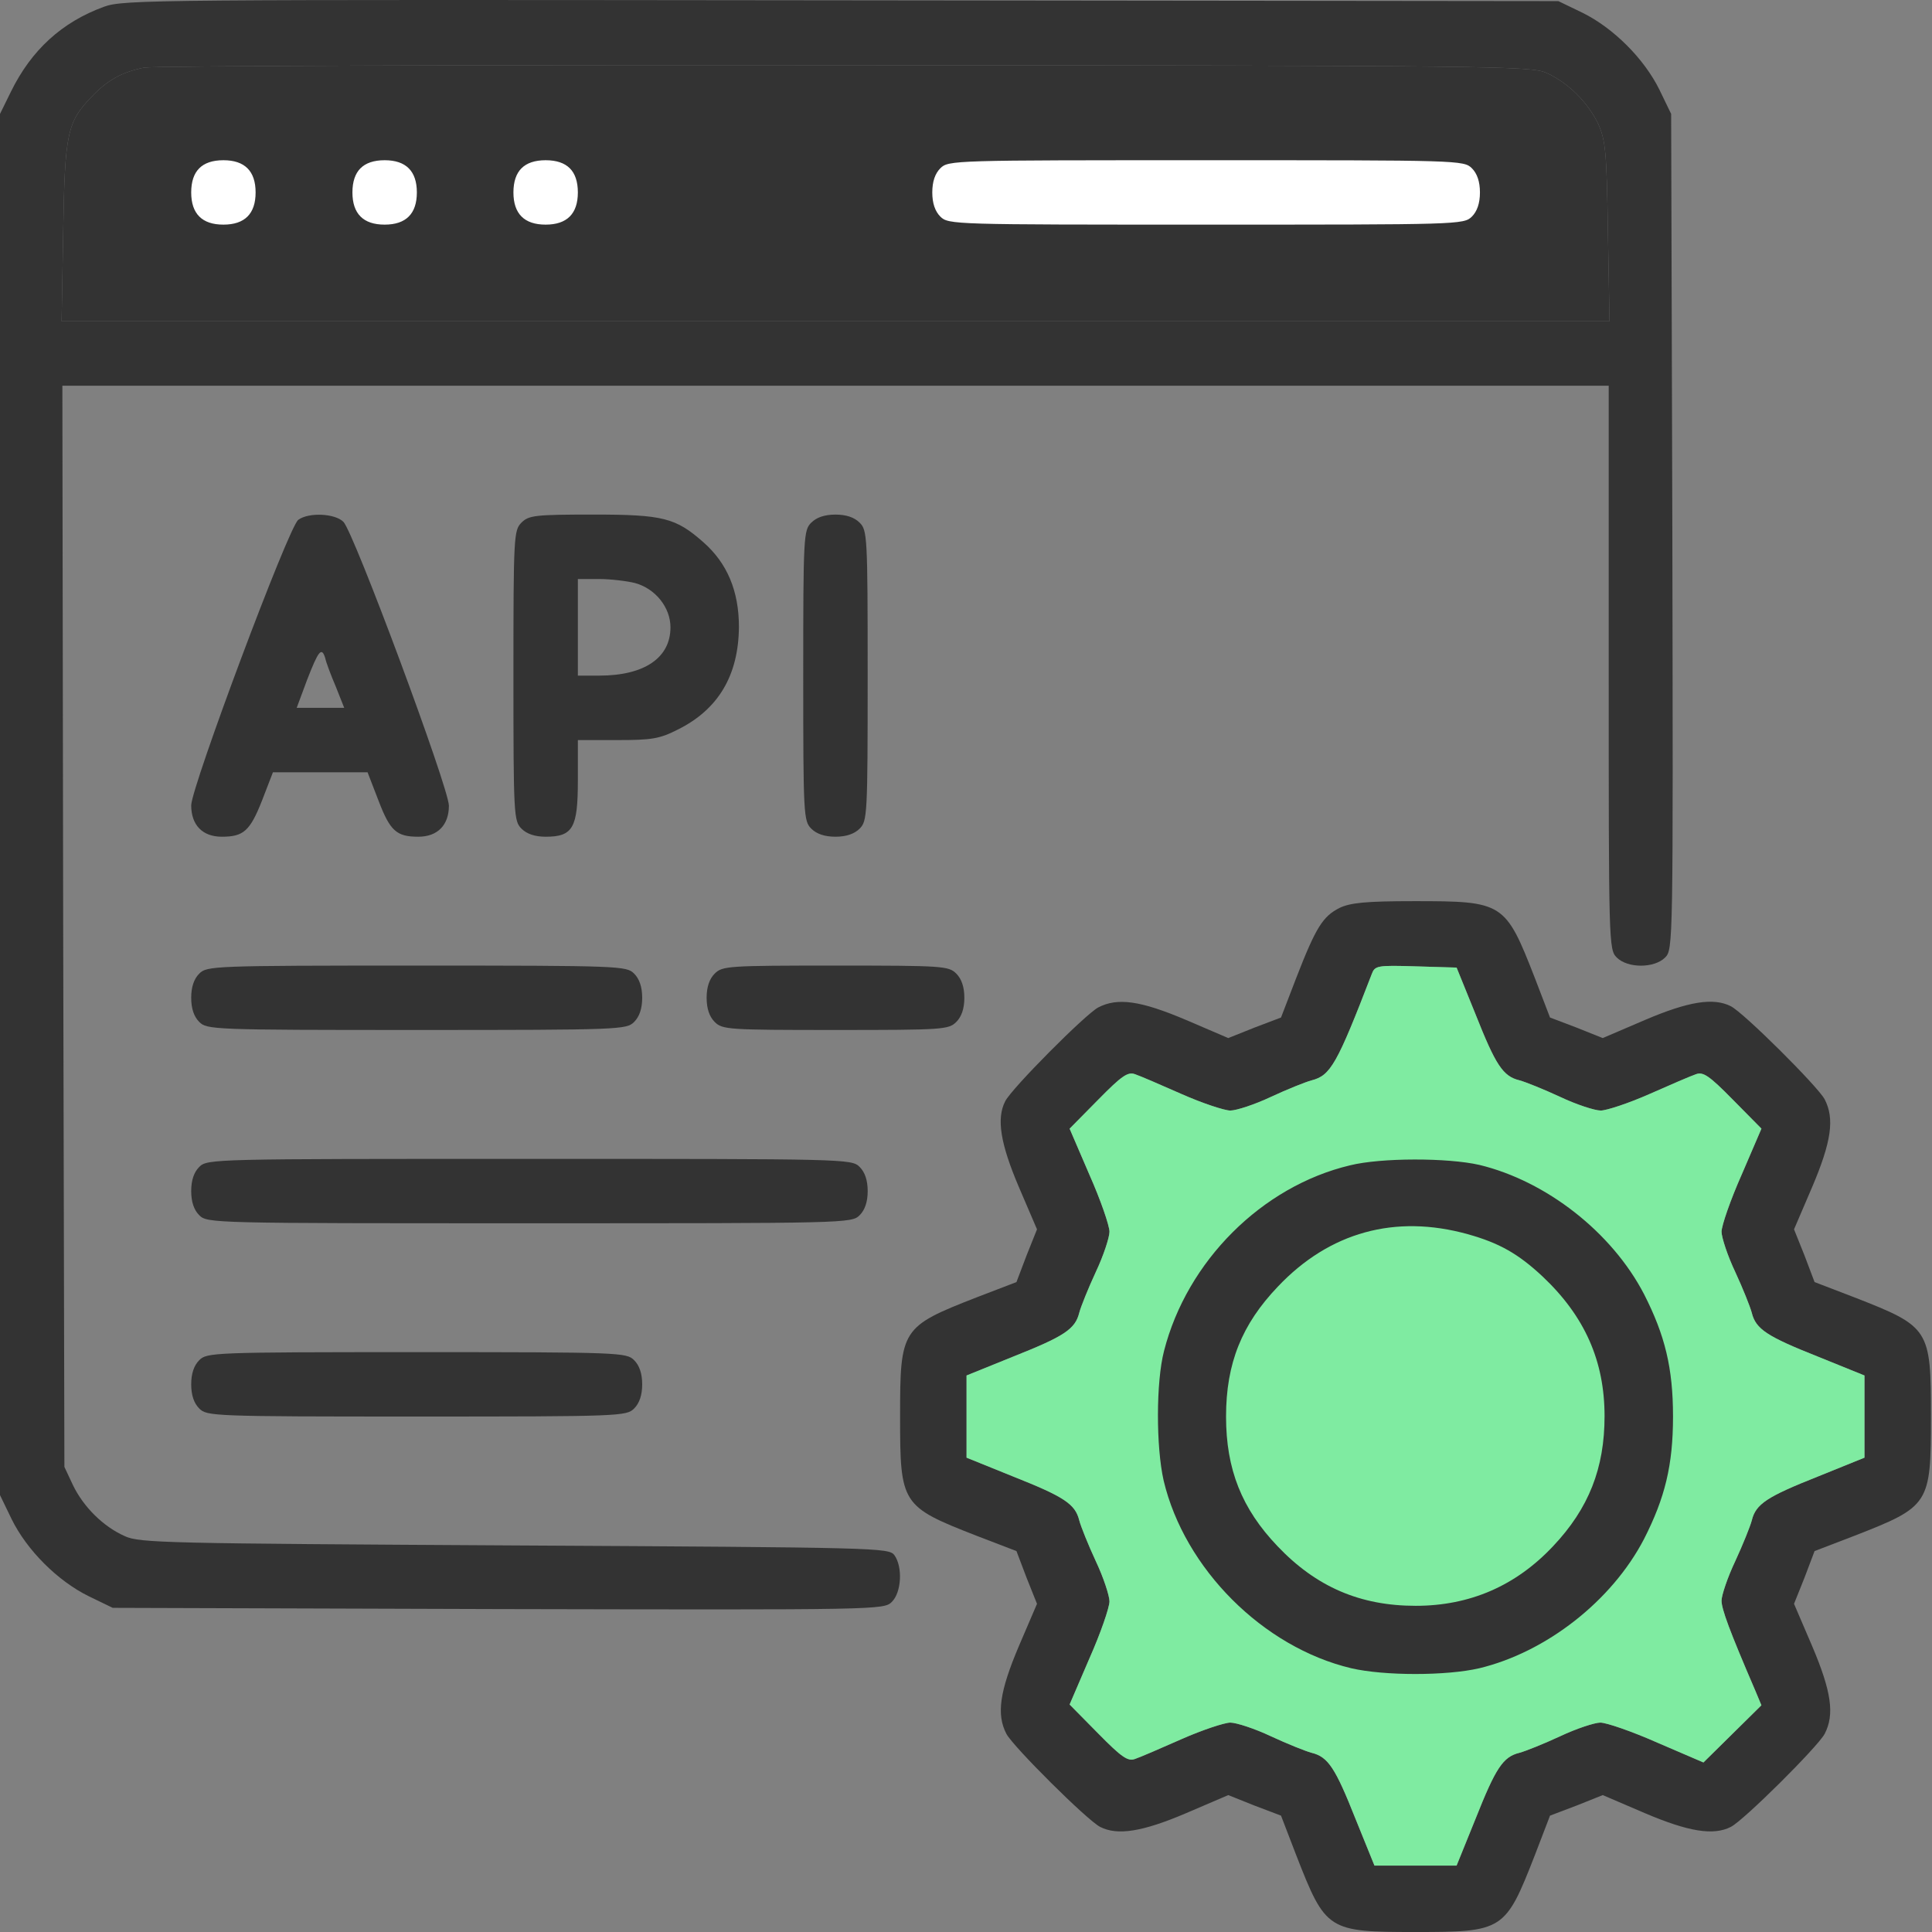
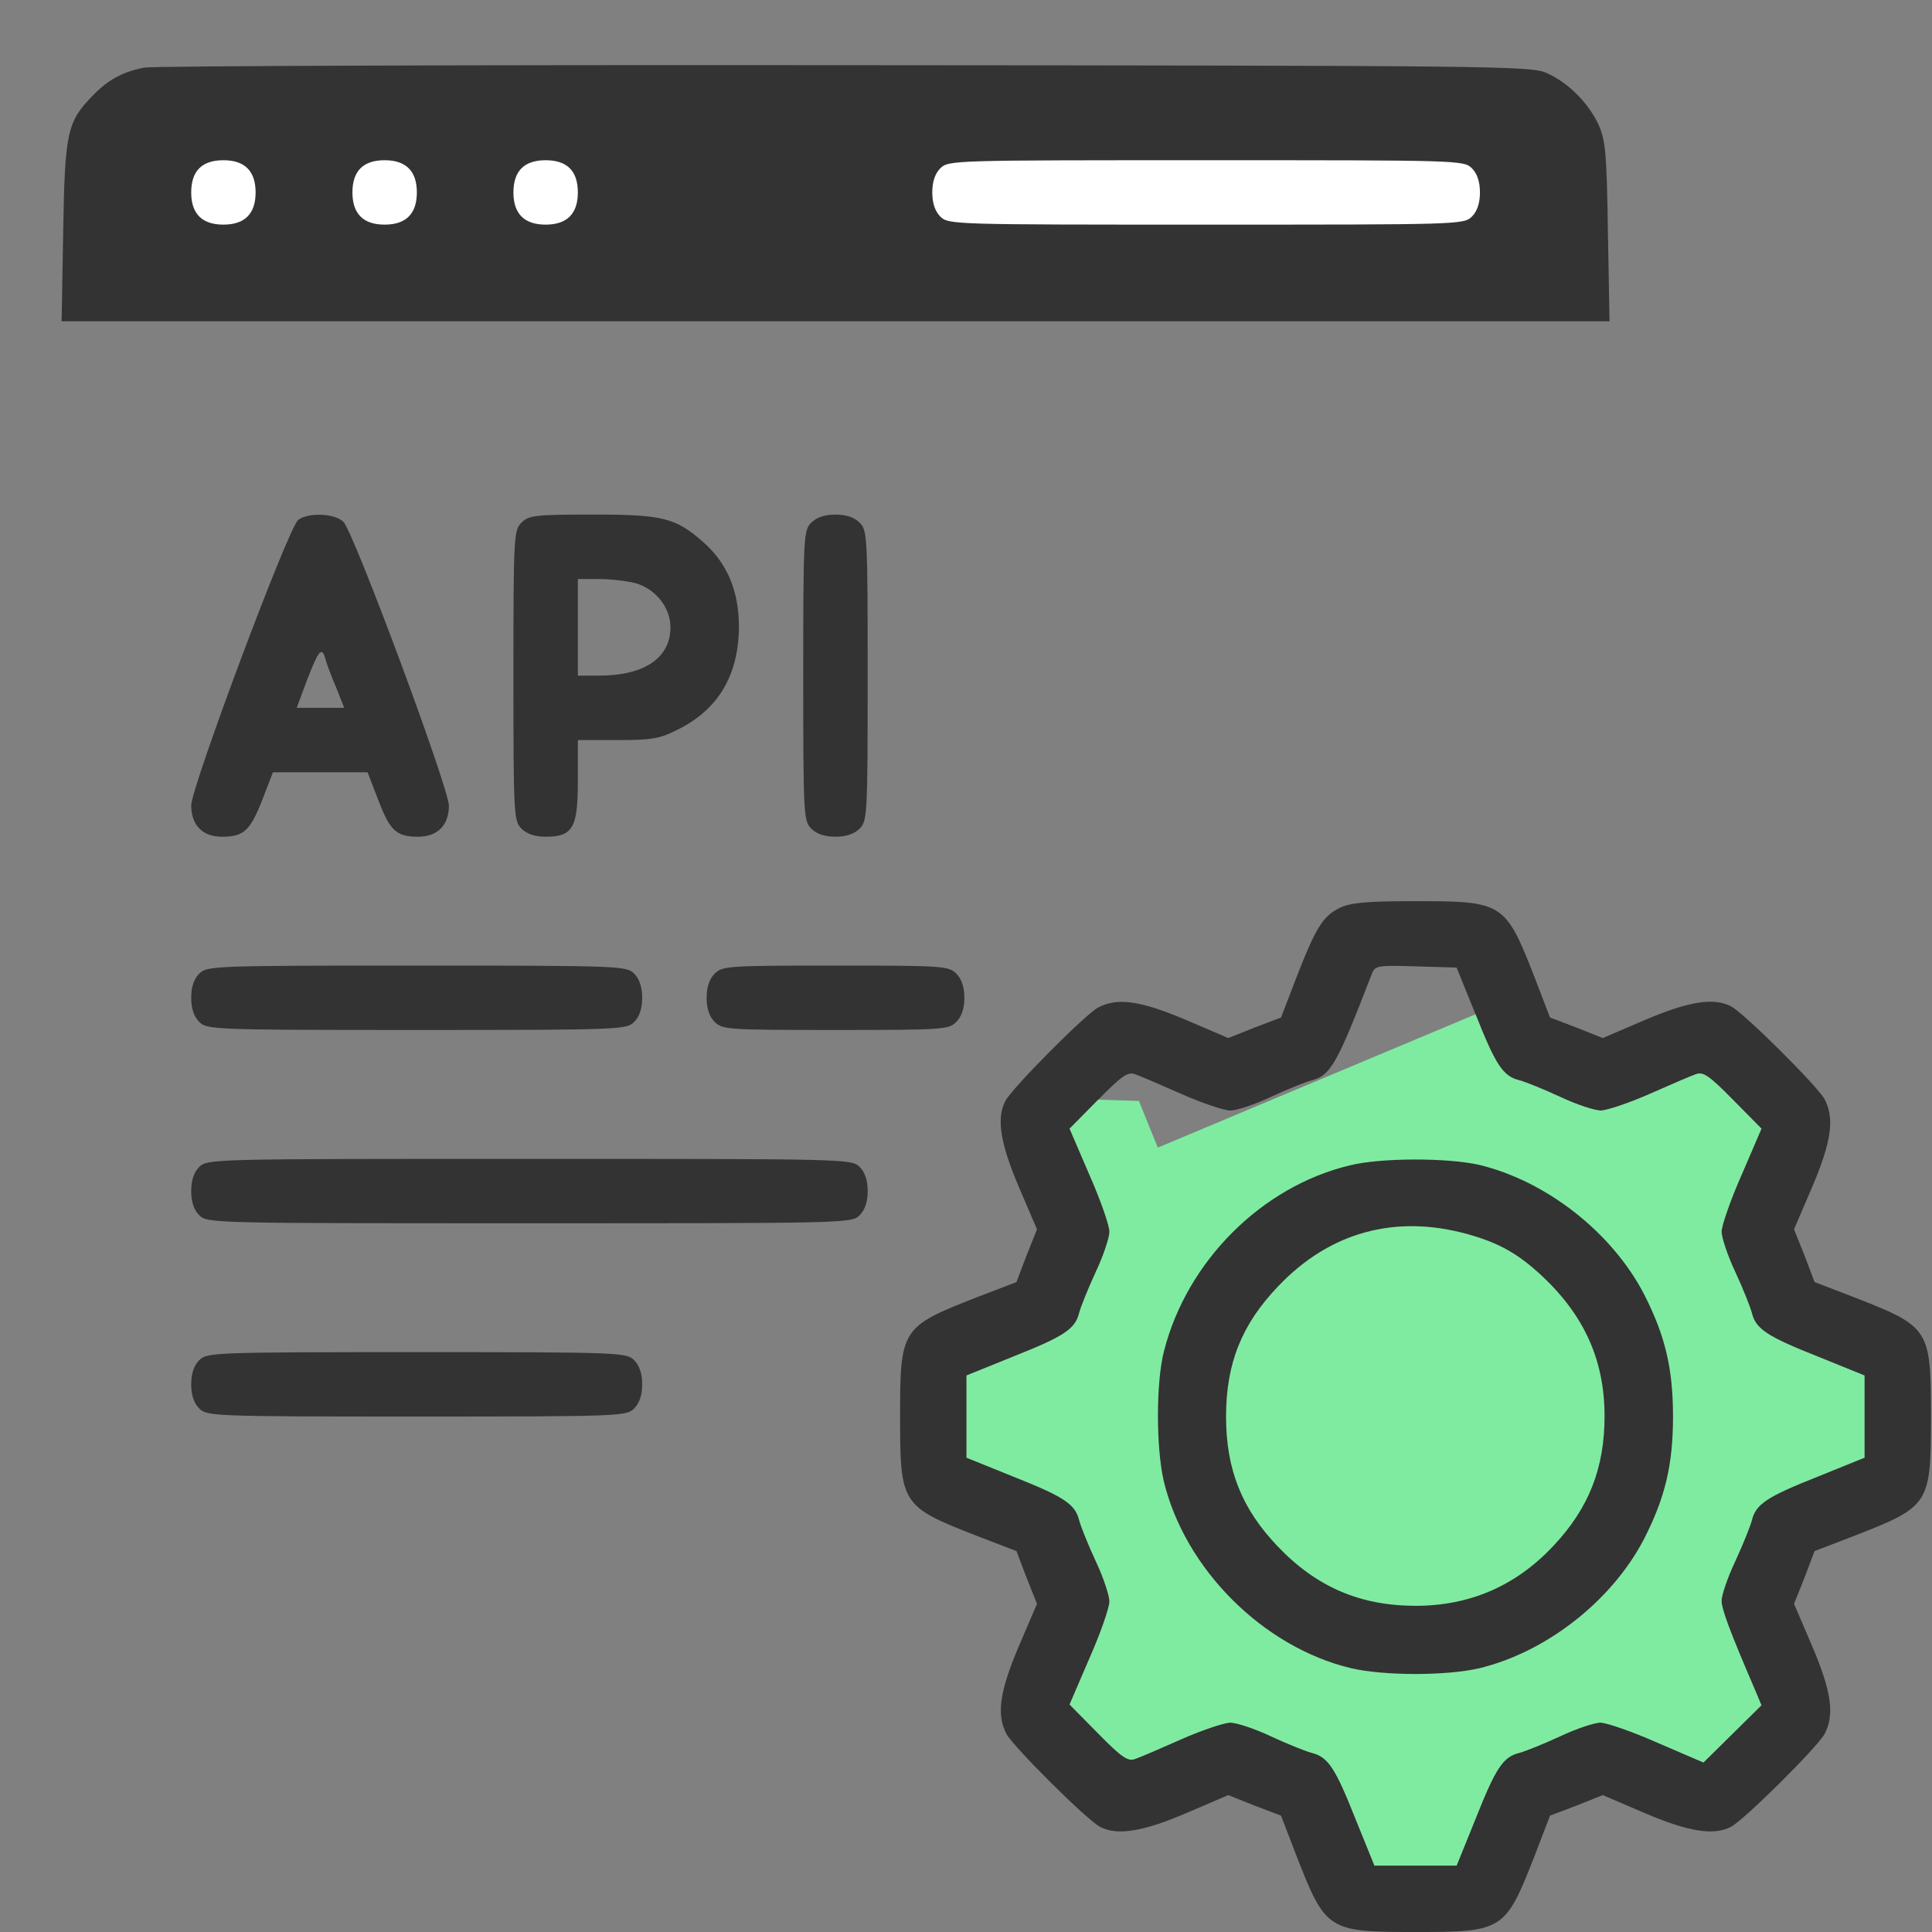
<svg xmlns="http://www.w3.org/2000/svg" width="60" height="60" fill="none">
  <rect width="100%" height="100%" fill="#808080" stroke="none" />
-   <path d="M3.226.211C1.926.686.976 1.549.338 2.85L0 3.538v42.894l.363.75c.475.963 1.425 1.913 2.388 2.388l.75.363 11.968.038c11.868.025 11.98.025 12.23-.225.3-.3.338-1.089.076-1.451-.175-.225-.475-.238-11.793-.3-10.83-.063-11.643-.075-12.105-.288-.676-.3-1.288-.913-1.613-1.588L2 45.556l-.038-16.795-.025-16.782H49.96v8.754c0 8.59 0 8.753.25 9.004.338.337 1.164.337 1.501 0 .25-.25.25-.363.225-13.231l-.037-12.968-.363-.75C51.06 1.823 50.11.873 49.147.397l-.75-.362L26.137.01C4.677-.014 3.852-.014 3.227.21zm44.795 2.051c.676.3 1.288.913 1.614 1.588.225.513.262.838.3 3.34l.05 2.788H1.913l.05-2.789c.05-3.064.125-3.401.888-4.19.488-.512.938-.762 1.626-.9.288-.05 10.092-.087 21.785-.075 20.184.013 21.284.025 21.76.238z" fill="#333" />
  <path d="M48.021 2.262c.676.3 1.288.913 1.614 1.588.225.513.262.838.3 3.34l.05 2.788H1.913l.05-2.789c.05-3.064.125-3.401.888-4.19.488-.512.938-.762 1.626-.9.288-.05 10.092-.087 21.785-.075 20.184.013 21.284.025 21.76.238z" fill="#333" />
  <path d="M6.188 5.226c-.163.162-.25.412-.25.75 0 .663.337 1 1 1s1-.337 1-1-.337-1-1-1c-.338 0-.588.087-.75.25zm5.007 0c-.162.162-.25.412-.25.75 0 .663.338 1 1 1 .663 0 1.001-.337 1.001-1s-.338-1-1-1c-.338 0-.588.087-.75.25zm5 0c-.162.162-.25.412-.25.75 0 .663.338 1 1 1 .663 0 1.001-.337 1.001-1 0-.338-.087-.588-.25-.75-.163-.163-.413-.25-.75-.25-.338 0-.588.087-.75.25zm13.008 0c-.162.162-.25.412-.25.75s.088.588.25.75c.25.25.413.25 8.254.25 7.84 0 8.003 0 8.254-.25.162-.162.25-.412.25-.75s-.088-.588-.25-.75c-.25-.25-.413-.25-8.254-.25-7.841 0-8.004 0-8.254.25z" fill="#fff" />
  <path d="M9.264 16.143c-.3.213-3.314 8.279-3.326 8.866 0 .613.35.976.95.976.675 0 .875-.175 1.25-1.125l.338-.876h2.939l.338.875c.362.95.562 1.126 1.238 1.126.6 0 .95-.363.95-.963 0-.55-2.951-8.491-3.276-8.816-.263-.263-1.076-.3-1.401-.063zm.838 4.302c.025.125.175.525.325.875l.263.663H9.214l.325-.875c.35-.9.45-1.038.563-.663zm6.093-4.215c-.237.238-.25.413-.25 4.753s.013 4.514.25 4.752c.163.162.413.25.75.25.851 0 1.001-.275 1.001-1.75v-1.251h1.226c1.063 0 1.313-.038 1.876-.326 1.263-.625 1.888-1.688 1.9-3.188 0-1.113-.362-1.976-1.1-2.627-.863-.762-1.25-.863-3.427-.863-1.813 0-2 .026-2.226.25zm3.527 1.877c.638.175 1.1.762 1.1 1.375 0 .95-.812 1.5-2.213 1.5h-.663v-3h.663c.35 0 .863.062 1.113.125zm5.473-1.877c-.237.238-.25.413-.25 4.753s.013 4.514.25 4.752c.163.162.413.25.75.25.338 0 .588-.088.751-.25.238-.238.25-.413.25-4.752 0-4.34-.012-4.515-.25-4.752-.163-.163-.413-.25-.75-.25-.338 0-.588.087-.75.25zm16.402 11.968c-.513.263-.726.588-1.338 2.164l-.476 1.238-.825.313-.813.325-1.313-.563c-1.413-.6-2.126-.7-2.726-.388-.4.213-2.689 2.514-2.889 2.914-.275.538-.15 1.313.425 2.664l.563 1.313-.325.813-.313.825-1.238.475c-2.338.913-2.376.976-2.376 3.702s.038 2.789 2.376 3.702l1.238.475.313.825.325.813-.563 1.313c-.6 1.413-.7 2.126-.387 2.726.212.4 2.513 2.689 2.913 2.89.538.274 1.313.15 2.664-.426l1.313-.563.813.325.825.313.476 1.238c.913 2.338.975 2.376 3.701 2.376s2.789-.038 3.702-2.376l.475-1.238.825-.313.813-.325 1.313.563c1.351.575 2.126.7 2.664.425.4-.2 2.701-2.488 2.914-2.889.313-.6.212-1.313-.388-2.726l-.563-1.313.326-.813.312-.825 1.238-.475c2.339-.913 2.376-.976 2.376-3.702s-.037-2.789-2.376-3.702l-1.238-.475-.312-.825-.326-.813.563-1.313c.6-1.413.7-2.126.388-2.726-.213-.4-2.514-2.69-2.914-2.89-.538-.274-1.313-.15-2.664.426l-1.313.563-.813-.325-.825-.313-.475-1.238c-.913-2.339-.976-2.376-3.727-2.376-1.526 0-2 .05-2.338.212zm4.227 3.302c.625 1.576.85 1.926 1.363 2.05.187.05.75.276 1.263.514.5.237 1.075.425 1.263.425.175 0 .863-.225 1.513-.513.65-.288 1.288-.563 1.438-.613.225-.087.413.038 1.15.788l.889.9-.613 1.426c-.35.788-.626 1.588-.626 1.776 0 .175.188.75.426 1.25.237.513.462 1.076.512 1.264.125.512.475.737 2.051 1.363l1.45.587v2.552l-1.45.587c-1.576.625-1.926.85-2.05 1.363-.05.188-.276.75-.513 1.263-.238.5-.426 1.063-.426 1.226 0 .263.238.913 1.05 2.801l.188.45-.9.888-.9.888-1.426-.613c-.788-.35-1.588-.625-1.776-.625-.175 0-.75.188-1.25.425-.513.238-1.076.463-1.263.513-.513.125-.738.475-1.363 2.05l-.588 1.452h-2.551l-.588-1.451c-.625-1.576-.85-1.926-1.363-2.051-.188-.05-.75-.275-1.263-.513-.5-.237-1.076-.425-1.263-.425-.175 0-.863.225-1.514.513-.65.288-1.288.563-1.438.613-.225.087-.412-.038-1.15-.788l-.888-.9.613-1.426c.35-.788.625-1.589.625-1.776 0-.175-.188-.75-.425-1.25-.238-.513-.463-1.076-.513-1.264-.125-.512-.475-.738-2.05-1.363l-1.451-.587v-2.552l1.45-.587c1.576-.626 1.926-.85 2.051-1.364.05-.187.275-.75.513-1.263.237-.5.425-1.075.425-1.25 0-.188-.275-.988-.625-1.776l-.613-1.425.888-.9c.738-.751.925-.876 1.15-.789.15.05.788.325 1.438.613.65.288 1.339.513 1.514.513.187 0 .763-.188 1.263-.425.512-.238 1.075-.463 1.263-.513.587-.15.788-.5 1.863-3.29.1-.274.163-.287 1.376-.25l1.263.038.588 1.45z" fill="#333" />
-   <path d="M45.824 31.5c.625 1.576.85 1.926 1.363 2.05.187.05.75.276 1.263.514.5.237 1.075.425 1.263.425.175 0 .863-.225 1.513-.513.65-.288 1.288-.563 1.438-.613.225-.087.413.038 1.15.788l.889.9-.613 1.426c-.35.788-.626 1.588-.626 1.776 0 .175.188.75.426 1.25.237.513.462 1.076.512 1.264.125.512.475.737 2.051 1.363l1.45.587v2.552l-1.45.587c-1.576.625-1.926.85-2.05 1.363-.05.188-.276.75-.513 1.263-.238.5-.426 1.063-.426 1.226 0 .263.238.913 1.05 2.801l.188.45-.9.888-.9.888-1.426-.613c-.788-.35-1.588-.625-1.776-.625-.175 0-.75.188-1.25.425-.513.238-1.076.463-1.263.513-.513.125-.738.475-1.363 2.05l-.588 1.452h-2.551l-.588-1.451c-.625-1.576-.85-1.926-1.363-2.051-.188-.05-.75-.275-1.263-.513-.5-.237-1.076-.425-1.263-.425-.175 0-.863.225-1.514.513-.65.288-1.288.563-1.438.613-.225.087-.412-.038-1.15-.788l-.888-.9.613-1.426c.35-.788.625-1.589.625-1.776 0-.175-.188-.75-.425-1.25-.238-.513-.463-1.076-.513-1.264-.125-.512-.475-.738-2.05-1.363l-1.451-.587v-2.552l1.45-.587c1.576-.626 1.926-.85 2.051-1.364.05-.187.275-.75.513-1.263.237-.5.425-1.075.425-1.25 0-.188-.275-.988-.625-1.776l-.613-1.425.888-.9c.738-.751.925-.876 1.15-.789.15.05.788.325 1.438.613.65.288 1.339.513 1.514.513.187 0 .763-.188 1.263-.425.512-.238 1.075-.463 1.263-.513.587-.15.788-.5 1.863-3.29.1-.274.163-.287 1.376-.25l1.263.038.588 1.45z" fill="#7FEBA1" />
+   <path d="M45.824 31.5c.625 1.576.85 1.926 1.363 2.05.187.05.75.276 1.263.514.5.237 1.075.425 1.263.425.175 0 .863-.225 1.513-.513.65-.288 1.288-.563 1.438-.613.225-.087.413.038 1.15.788l.889.9-.613 1.426c-.35.788-.626 1.588-.626 1.776 0 .175.188.75.426 1.25.237.513.462 1.076.512 1.264.125.512.475.737 2.051 1.363l1.45.587v2.552l-1.45.587c-1.576.625-1.926.85-2.05 1.363-.05.188-.276.75-.513 1.263-.238.5-.426 1.063-.426 1.226 0 .263.238.913 1.05 2.801l.188.45-.9.888-.9.888-1.426-.613c-.788-.35-1.588-.625-1.776-.625-.175 0-.75.188-1.25.425-.513.238-1.076.463-1.263.513-.513.125-.738.475-1.363 2.05l-.588 1.452h-2.551l-.588-1.451c-.625-1.576-.85-1.926-1.363-2.051-.188-.05-.75-.275-1.263-.513-.5-.237-1.076-.425-1.263-.425-.175 0-.863.225-1.514.513-.65.288-1.288.563-1.438.613-.225.087-.412-.038-1.15-.788l-.888-.9.613-1.426c.35-.788.625-1.589.625-1.776 0-.175-.188-.75-.425-1.25-.238-.513-.463-1.076-.513-1.264-.125-.512-.475-.738-2.05-1.363l-1.451-.587v-2.552l1.45-.587c1.576-.626 1.926-.85 2.051-1.364.05-.187.275-.75.513-1.263.237-.5.425-1.075.425-1.25 0-.188-.275-.988-.625-1.776l-.613-1.425.888-.9l1.263.038.588 1.45z" fill="#7FEBA1" />
  <path d="M41.928 36.19c-2.739.65-5.065 2.976-5.778 5.765-.25.962-.25 2.976-.012 4.026.65 2.739 3.089 5.178 5.827 5.828 1.026.238 2.951.238 3.977 0 2.076-.5 4.114-2.088 5.115-4.014.65-1.276.9-2.289.9-3.802s-.25-2.526-.9-3.802c-1-1.926-3.04-3.514-5.115-4.014-.988-.225-3.051-.225-4.014.013zm3.651 2.138c.988.275 1.576.613 2.326 1.313 1.313 1.238 1.926 2.626 1.926 4.34 0 1.613-.488 2.863-1.6 4.039-1.151 1.225-2.577 1.85-4.265 1.85-1.726 0-3.089-.587-4.29-1.85-1.112-1.163-1.6-2.389-1.6-4.027 0-1.65.488-2.864 1.613-4.04 1.6-1.688 3.64-2.25 5.89-1.625zM6.188 30.237c-.163.162-.25.413-.25.75 0 .338.087.588.25.75.237.238.412.25 6.753.25 6.34 0 6.515-.012 6.753-.25.162-.162.25-.412.25-.75 0-.337-.088-.588-.25-.75-.238-.238-.413-.25-6.753-.25s-6.516.012-6.753.25zm16.007 0c-.162.162-.25.413-.25.75 0 .338.088.588.25.75.238.238.413.25 3.752.25 3.34 0 3.514-.012 3.752-.25.162-.162.25-.412.25-.75 0-.337-.088-.588-.25-.75-.238-.238-.413-.25-3.752-.25s-3.514.012-3.752.25zM6.188 36.24c-.163.162-.25.412-.25.75 0 .337.087.588.25.75.25.25.412.25 10.254.25 9.842 0 10.005 0 10.255-.25.162-.162.25-.413.25-.75 0-.338-.088-.588-.25-.75-.25-.25-.413-.25-10.255-.25s-10.004 0-10.254.25zm0 6.002c-.163.163-.25.413-.25.75 0 .338.087.588.25.75.237.238.412.25 6.753.25 6.34 0 6.515-.012 6.753-.25.162-.162.25-.412.25-.75 0-.337-.088-.587-.25-.75-.238-.237-.413-.25-6.753-.25s-6.516.013-6.753.25z" fill="#333" />
</svg>